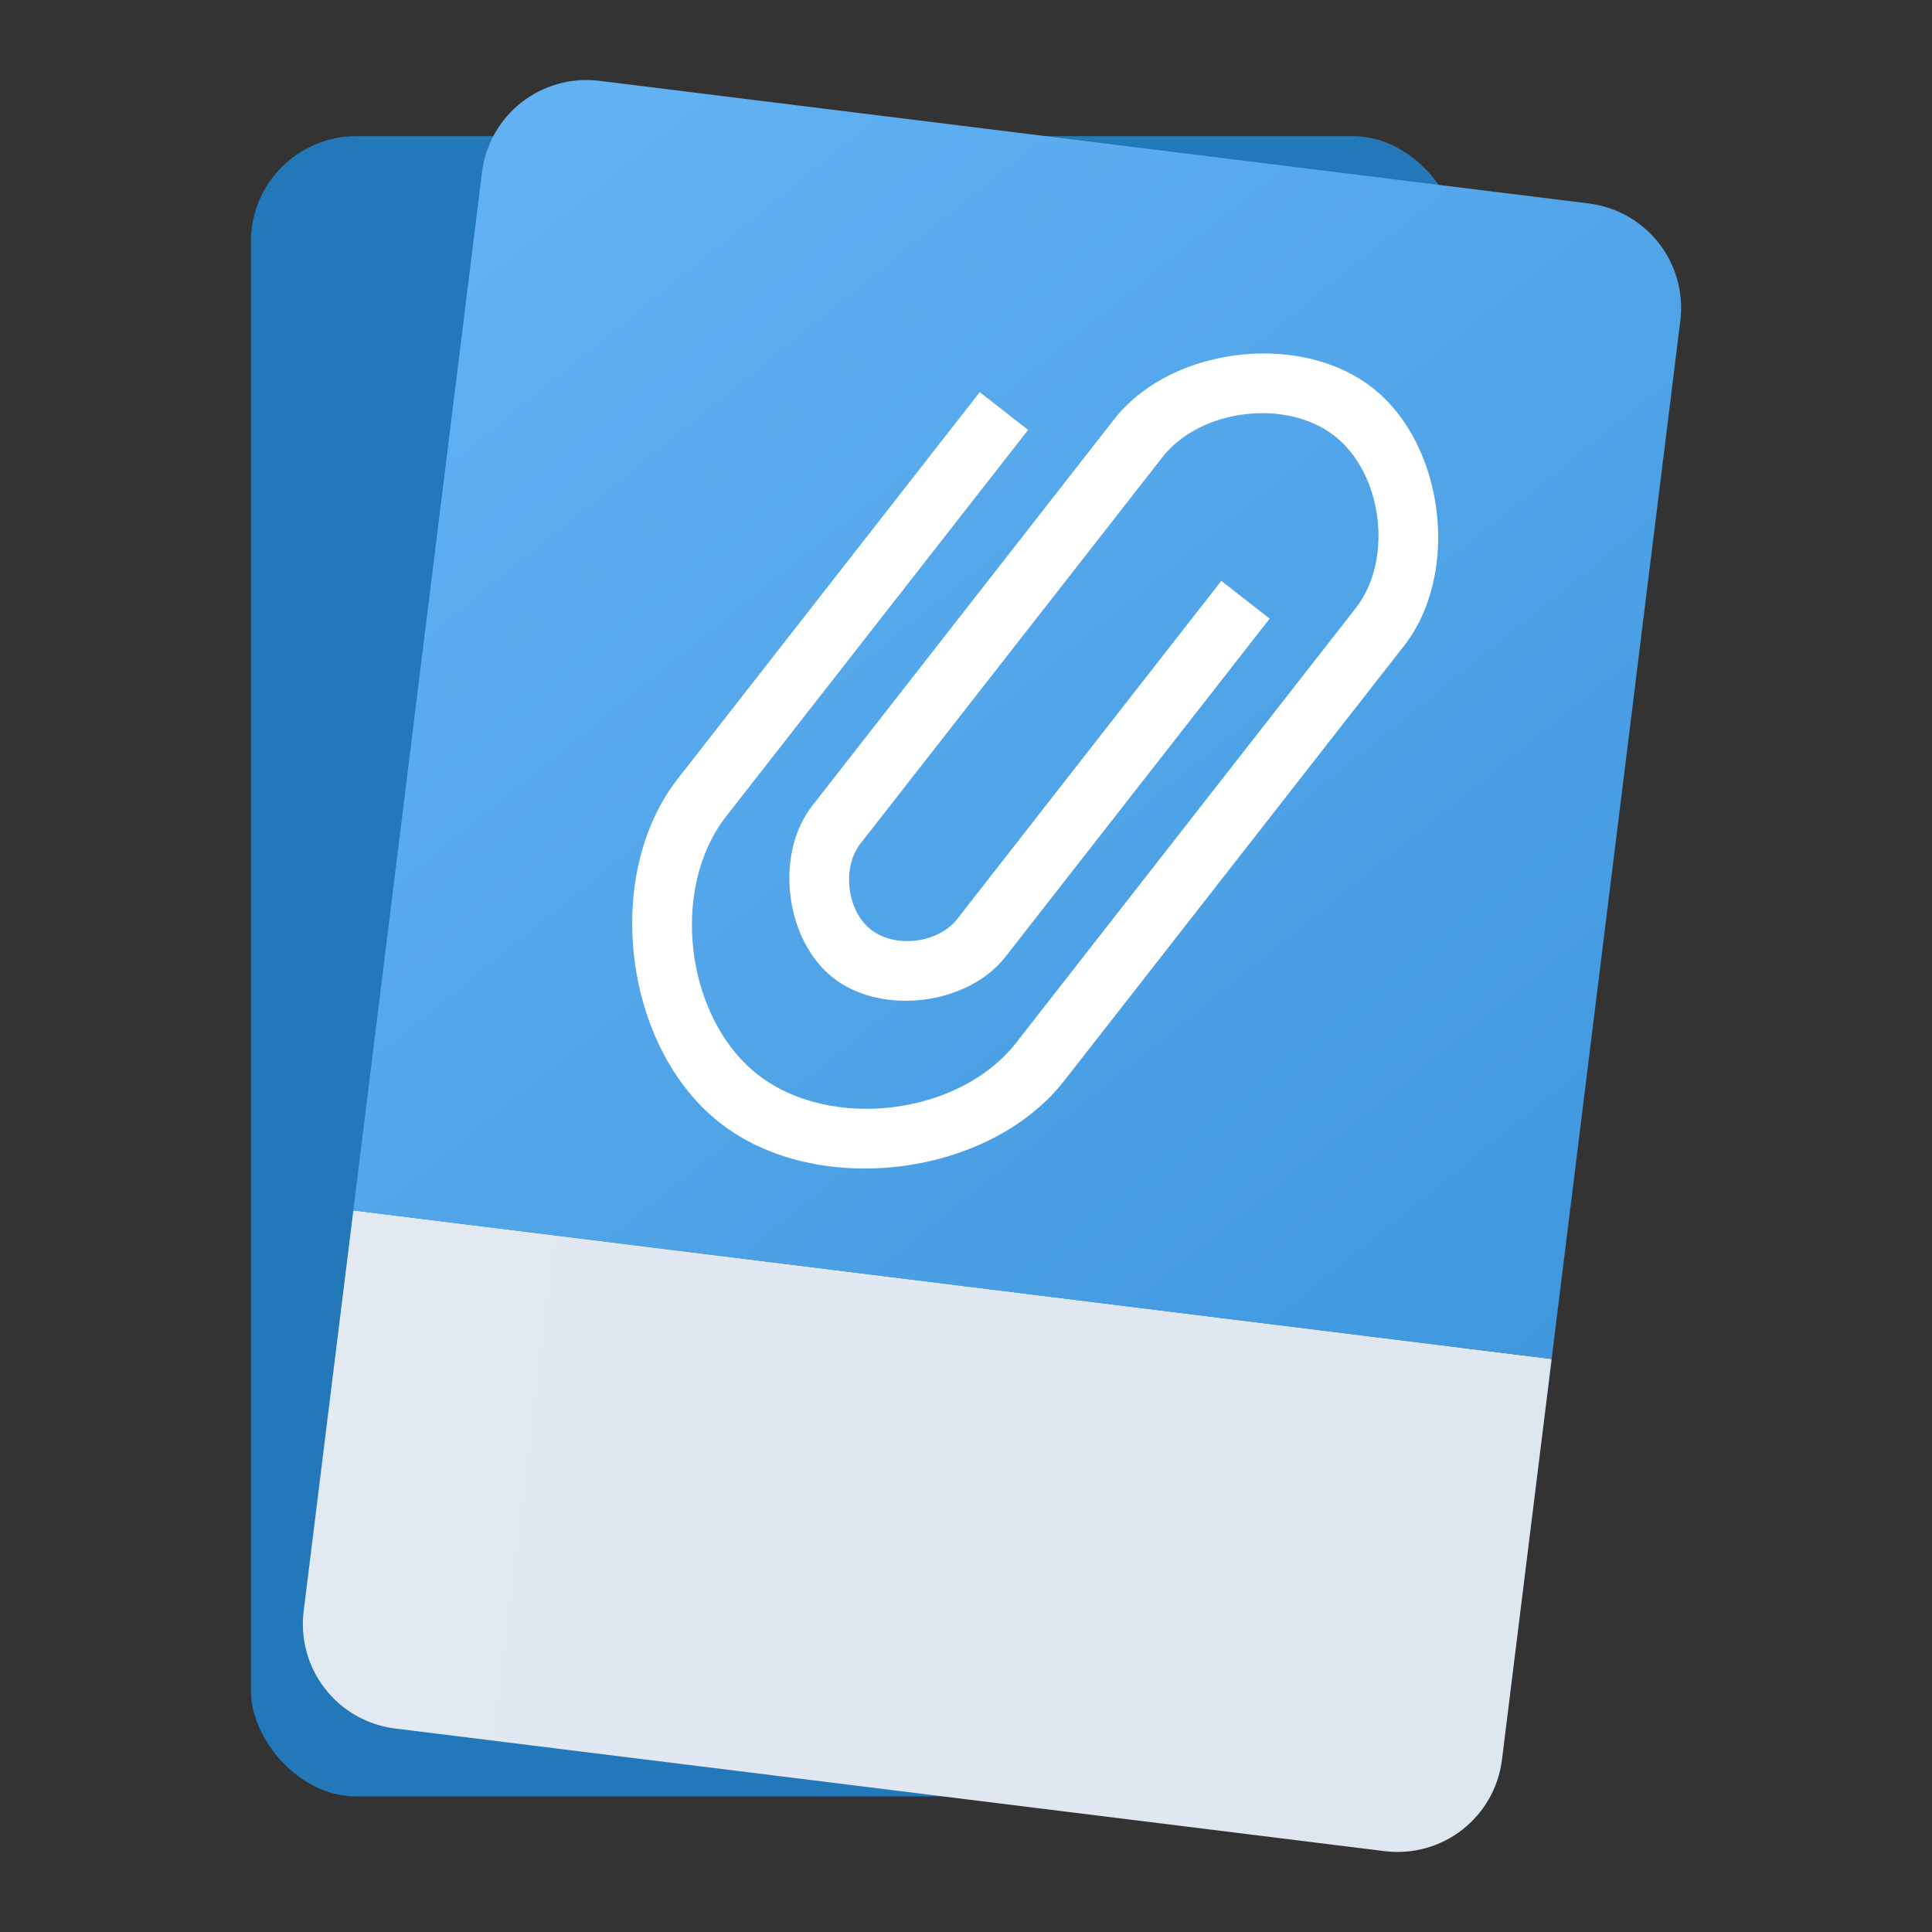
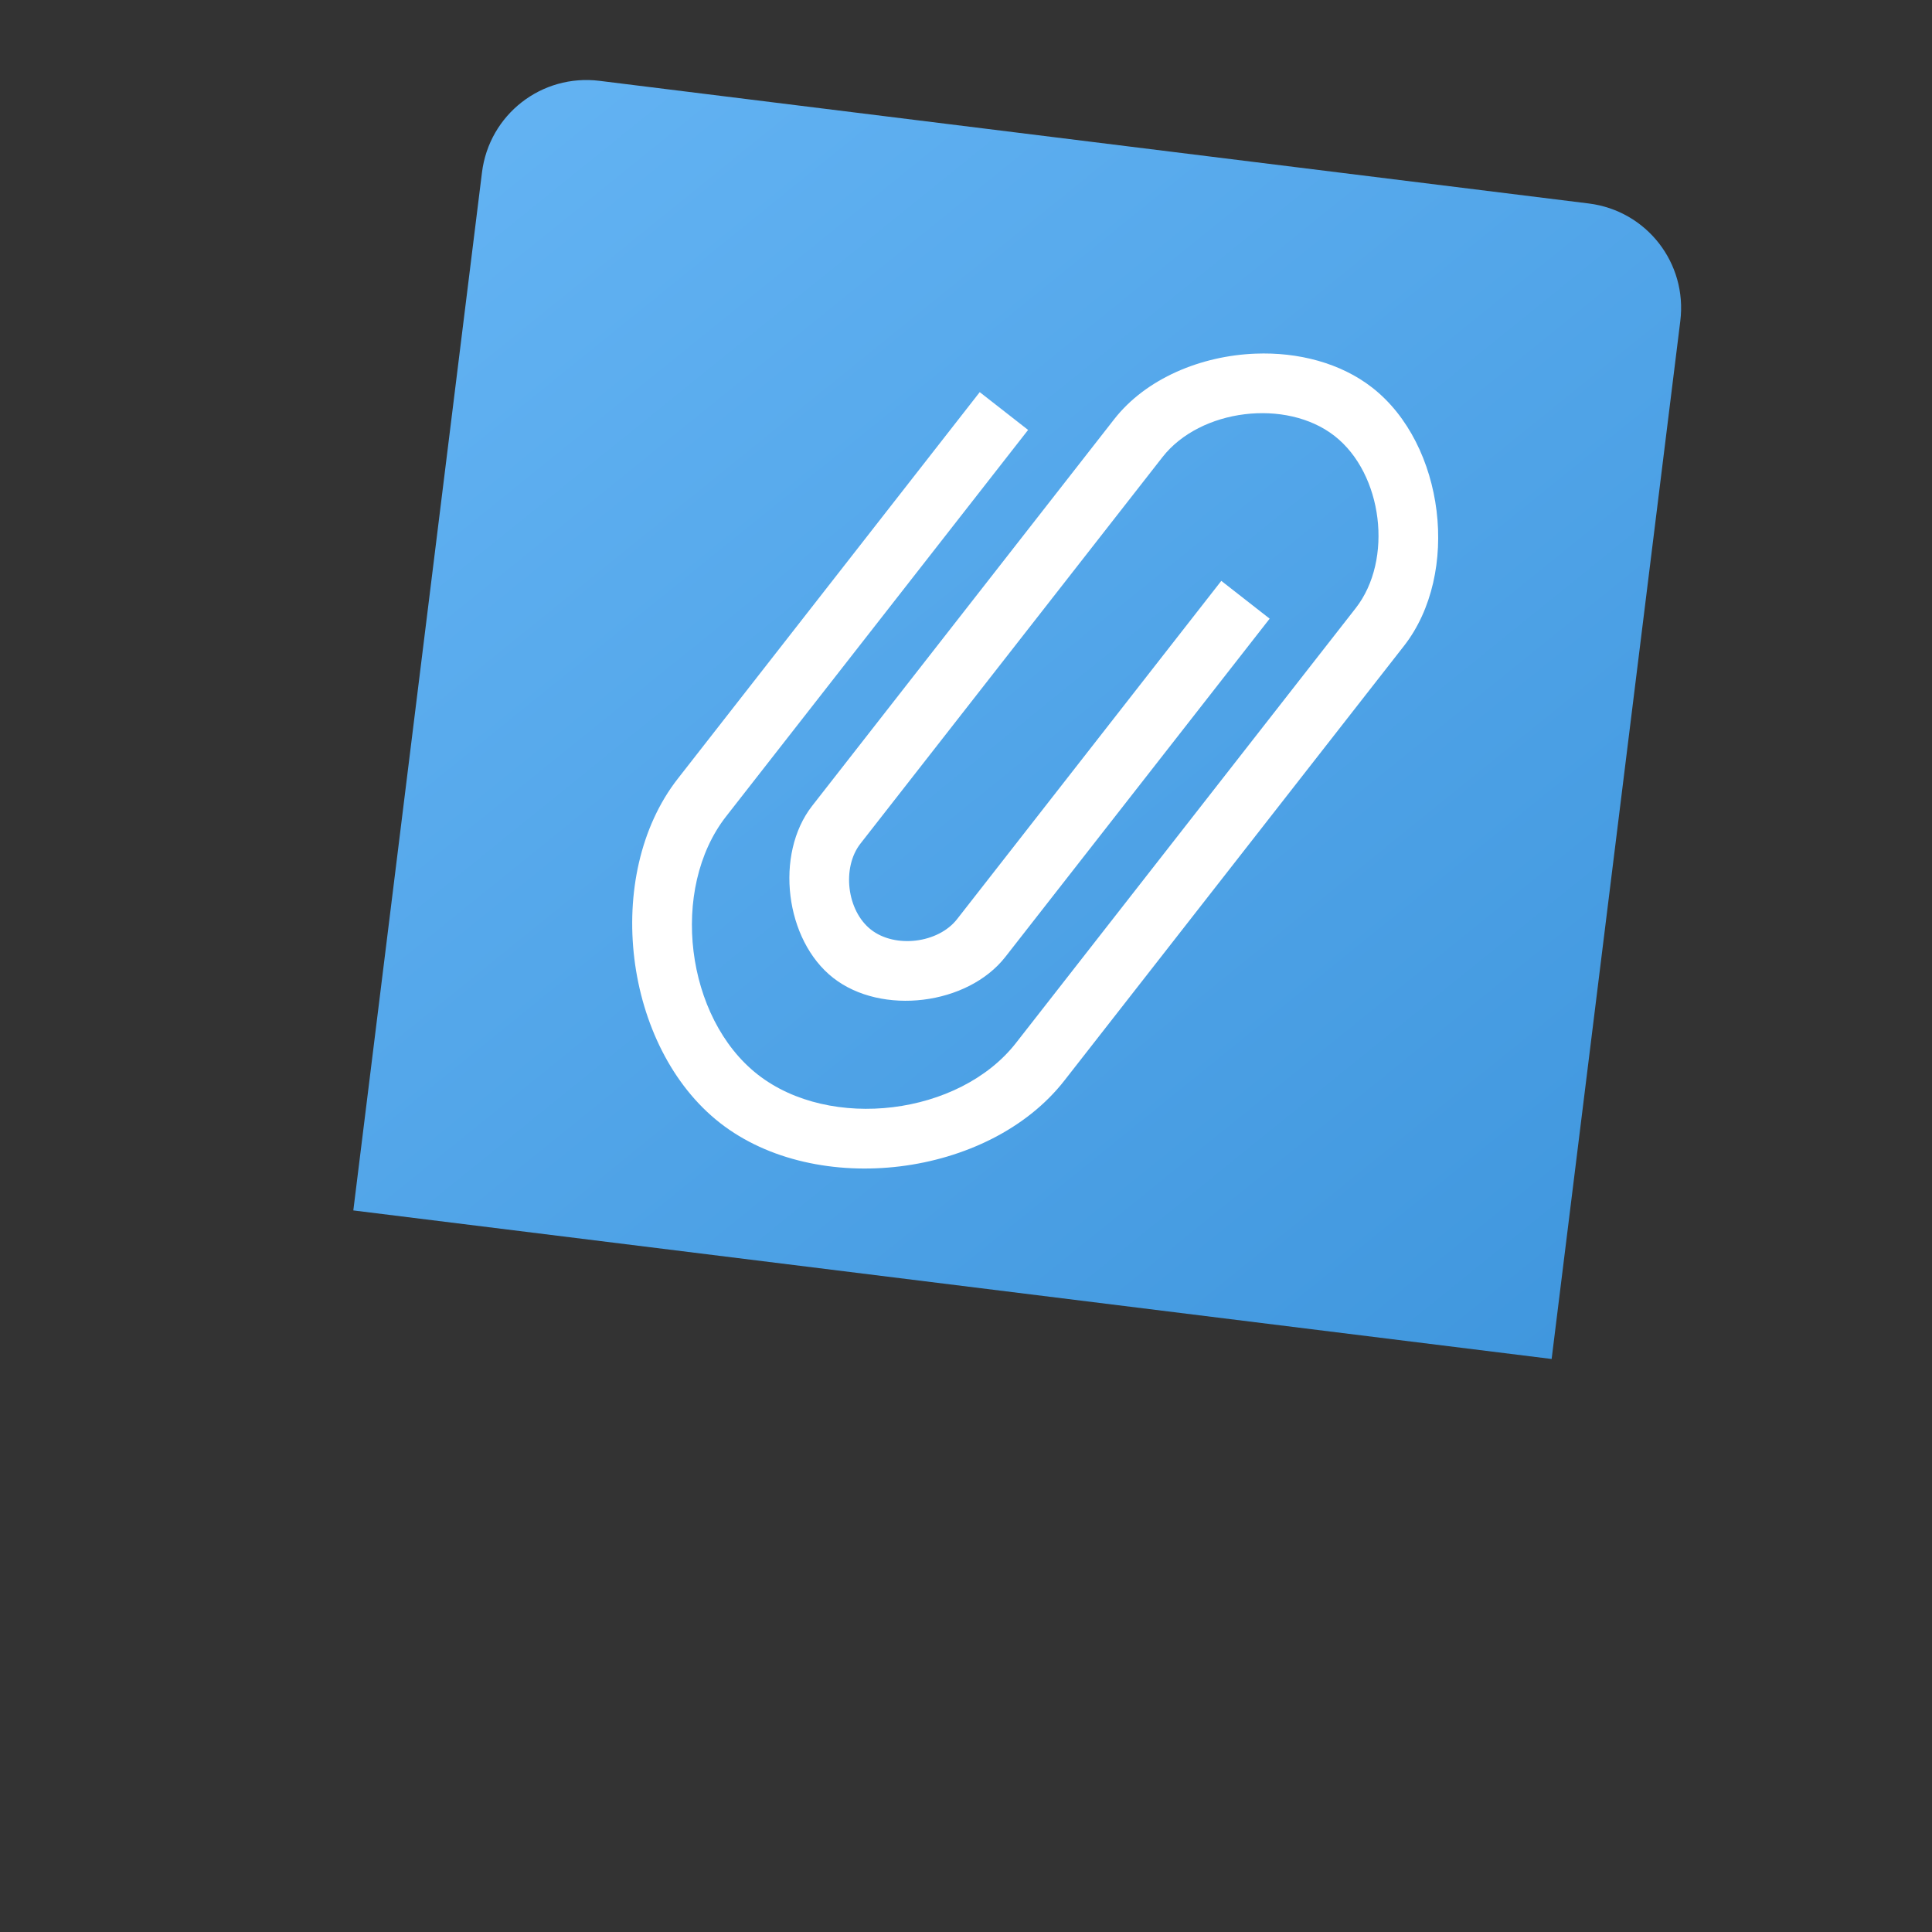
<svg xmlns="http://www.w3.org/2000/svg" xmlns:ns1="http://sodipodi.sourceforge.net/DTD/sodipodi-0.dtd" xmlns:ns2="http://www.inkscape.org/namespaces/inkscape" version="1.1" id="svg2" width="64" height="64" viewBox="0 0 64 64" ns1:docname="clipgrab.svg" ns2:version="1.0.2 (e86c870879, 2021-01-15)">
  <rect x="0" y="0" width="64" height="64" fill="#333333" stroke="none" />
  <defs id="defs6">
    <linearGradient id="linearGradient1247" x1="-408.97" x2="-369.54" y1="13.673" y2="51.727" gradientTransform="rotate(7.066,-104.745,3457.224)" gradientUnits="userSpaceOnUse">
      <stop stop-color="#63b3f3" offset="0" id="stop1243" style="stop-color:#fffcfd;stop-opacity:1" />
      <stop stop-color="#4097de" offset="1" id="stop1245" style="stop-color:#a6d0ee;stop-opacity:1" />
    </linearGradient>
    <filter filterUnits="objectBoundingBox" color-interpolation-filters="sRGB" y="-2" x="-2" height="4" width="4" id="a">
      <feGaussianBlur id="feGaussianBlur837" stdDeviation="4.294" in="SourceGraphic" />
      <feOffset id="feOffset839" result="pf_100_offsetBlur" dy="4" />
      <feFlood id="feFlood841" flood-opacity=".4" />
      <feComposite id="feComposite843" result="pf_100_dropShadow" operator="in" in2="pf_100_offsetBlur" />
      <feBlend id="feBlend845" in2="pf_100_dropShadow" in="SourceGraphic" mode="normal" />
    </filter>
    <filter filterUnits="objectBoundingBox" color-interpolation-filters="sRGB" y="-2" x="-2" height="4" width="4" id="hBYla7m5PD9vyEZfG7pDkAts6vNnGLHv">
      <feGaussianBlur id="feGaussianBlur926" stdDeviation="4.294" in="SourceGraphic" />
      <feOffset id="feOffset928" result="pf_100_offsetBlur" dy="4" dx="0" />
      <feFlood id="feFlood930" flood-opacity=".4" />
      <feComposite id="feComposite932" result="pf_100_dropShadow" operator="in" in2="pf_100_offsetBlur" />
      <feBlend id="feBlend934" mode="normal" in2="pf_100_dropShadow" in="SourceGraphic" />
    </filter>
    <filter filterUnits="objectBoundingBox" color-interpolation-filters="sRGB" y="-2" x="-2" height="4" width="4" id="wKQL6yIg1lswnu4nIoyv6kDKx6B0YTde">
      <feGaussianBlur id="feGaussianBlur1034" stdDeviation="4.294" in="SourceGraphic" />
      <feOffset id="feOffset1036" result="pf_100_offsetBlur" dy="4" dx="0" />
      <feFlood id="feFlood1038" flood-opacity=".4" />
      <feComposite id="feComposite1040" result="pf_100_dropShadow" operator="in" in2="pf_100_offsetBlur" />
      <feBlend id="feBlend1042" mode="normal" in2="pf_100_dropShadow" in="SourceGraphic" />
    </filter>
    <filter filterUnits="objectBoundingBox" color-interpolation-filters="sRGB" y="-2" x="-2" height="4" width="4" id="a-8">
      <feGaussianBlur id="feGaussianBlur1146" stdDeviation="4.294" in="SourceGraphic" />
      <feOffset id="feOffset1148" result="pf_100_offsetBlur" dy="4" />
      <feFlood id="feFlood1150" flood-opacity=".4" />
      <feComposite id="feComposite1152" result="pf_100_dropShadow" operator="in" in2="pf_100_offsetBlur" />
      <feBlend id="feBlend1154" in2="pf_100_dropShadow" in="SourceGraphic" mode="normal" />
    </filter>
    <filter filterUnits="userSpaceOnUse" color-interpolation-filters="sRGB" height="248.338" width="264.648" y="5.947" x="-4.324" id="filter0_d">
      <feFlood id="feFlood864" result="BackgroundImageFix" flood-opacity="0" />
      <feColorMatrix id="feColorMatrix866" values="0 0 0 0 0 0 0 0 0 0 0 0 0 0 0 0 0 0 127 0" in="SourceAlpha" />
      <feOffset id="feOffset868" dy="4" />
      <feGaussianBlur id="feGaussianBlur870" stdDeviation="5" />
      <feColorMatrix id="feColorMatrix872" values="0 0 0 0 0 0 0 0 0 0 0 0 0 0 0 0 0 0 0.4 0" />
      <feBlend id="feBlend874" result="effect1_dropShadow" in2="BackgroundImageFix" mode="normal" />
      <feBlend id="feBlend876" result="shape" in2="effect1_dropShadow" in="SourceGraphic" mode="normal" />
    </filter>
    <filter filterUnits="userSpaceOnUse" color-interpolation-filters="sRGB" height="120" width="184" y="66" x="34" id="filter1_f">
      <feFlood id="feFlood879" result="BackgroundImageFix" flood-opacity="0" />
      <feBlend id="feBlend881" result="shape" in2="BackgroundImageFix" in="SourceGraphic" mode="normal" />
      <feGaussianBlur id="feGaussianBlur883" stdDeviation="5" result="effect1_foregroundBlur" />
    </filter>
    <linearGradient gradientUnits="userSpaceOnUse" y2="241.039" y1="11.86" x2="127.02" x1="126.487" id="paint0_linear">
      <stop id="stop886" offset="0" stop-color="#1AD6AB" />
      <stop id="stop888" offset="1" stop-color="#329DB6" />
    </linearGradient>
    <linearGradient gradientUnits="userSpaceOnUse" y2="240.29" y1="11.95" x2="132.082" x1="132.082" id="paint1_linear">
      <stop id="stop891" offset="0" stop-color="white" />
      <stop id="stop893" offset=".125" stop-opacity=".098" stop-color="white" />
      <stop id="stop895" offset=".925" stop-opacity=".098" />
      <stop id="stop897" offset="1" stop-opacity=".498" />
    </linearGradient>
    <clipPath id="clip0">
      <rect id="rect900" fill="#ffffff" height="256" width="256" x="0" y="0" />
    </clipPath>
    <linearGradient id="a-3" x1="32" x2="32" y1="2" y2="62" gradientTransform="matrix(1,0,0,1,71.955,-2.538)" gradientUnits="userSpaceOnUse">
      <stop stop-color="#f5faff" offset="0" id="stop961" />
      <stop stop-color="#cfdef0" offset="1" id="stop963" />
    </linearGradient>
    <style type="text/css" id="style1072" />
    <linearGradient id="linearGradient1670" x1="-409.54" x2="-369.54" y1="60.157" y2="60.157" gradientTransform="rotate(7.066,-104.745,3457.224)" gradientUnits="userSpaceOnUse">
      <stop stop-color="#e3e9f2" offset="0" id="stop1074-6" />
      <stop stop-color="#dee6f0" offset="1" id="stop1076-7" />
    </linearGradient>
    <linearGradient id="linearGradient1678" x1="-408.97" x2="-369.54" y1="13.673" y2="51.727" gradientTransform="rotate(7.066,-104.745,3457.224)" gradientUnits="userSpaceOnUse">
      <stop stop-color="#63b3f3" offset="0" id="stop1079" />
      <stop stop-color="#4097de" offset="1" id="stop1081" />
    </linearGradient>
    <linearGradient id="linearGradient1722" x1="32.835" x2="36.251" y1="39.943" y2="12.307" gradientUnits="userSpaceOnUse">
      <stop stop-color="#a3ceed" offset="0" id="stop1084" />
      <stop stop-color="#fdfefe" offset="1" id="stop1086" />
    </linearGradient>
  </defs>
  <ns1:namedview pagecolor="#ffffff" bordercolor="#666666" borderopacity="1" objecttolerance="10" gridtolerance="10" guidetolerance="10" ns2:pageopacity="0" ns2:pageshadow="2" ns2:window-width="1920" ns2:window-height="938" id="namedview4" showgrid="false" ns2:zoom="10.112" ns2:cx="24.999291" ns2:cy="23.711241" ns2:window-x="0" ns2:window-y="38" ns2:window-maximized="1" ns2:current-layer="svg2" ns2:document-rotation="0" />
-   <path style="fill:#000000;stroke-width:1.333" d="" id="path849" ns2:connector-curvature="0" />
-   <path style="fill:#000000;stroke-width:1.333" d="" id="path847" ns2:connector-curvature="0" />
  <g id="g844" />
  <circle cx="-1248.698" cy="-1241.601" r="0" fill="#5e4aa6" id="circle1091" />
-   <circle cx="-1140.299" cy="-1301.801" r="0" fill="#5e4aa6" id="circle1093" />
-   <rect x="8.312" y="4.51" width="40" height="55" ry="3.493" fill="#2378b9" id="rect1095" />
-   <path d="m 51.401,45.018 -39.696,-4.921 -1.645,13.268 c -0.238,1.92 1.116,3.657 3.036,3.895 l 32.765,4.061 c 1.92,0.238 3.657,-1.116 3.895,-3.036 z" fill="url(#linearGradient1670)" id="path1097" style="fill:url(#linearGradient1670)" />
  <path d="m 19.861,2.678 c -1.92,-0.238 -3.657,1.116 -3.895,3.036 l -4.262,34.383 39.696,4.921 4.262,-34.383 c 0.238,-1.92 -1.116,-3.657 -3.036,-3.895 z" fill="url(#linearGradient1678)" id="path1099" style="fill:url(#linearGradient1678)" />
  <path id="rect1701" style="fill:#ffffff;fill-opacity:1;stroke-width:4;stroke-linecap:round;stroke-linejoin:round;paint-order:stroke fill markers" d="M 41.59 11.715 C 39.777 11.785 37.961 12.54 36.906 13.891 L 26.904 26.695 C 25.654 28.296 26.003 31.146 27.604 32.396 C 29.204 33.647 32.054 33.298 33.305 31.697 L 42.059 20.494 L 40.457 19.242 L 31.705 30.447 C 31.08 31.248 29.654 31.422 28.854 30.797 C 28.053 30.172 27.879 28.746 28.504 27.945 L 38.508 15.143 C 39.758 13.542 42.609 13.191 44.209 14.441 C 45.809 15.692 46.161 18.544 44.91 20.145 L 33.656 34.549 C 31.781 36.95 27.504 37.473 25.104 35.598 C 22.703 33.722 22.177 29.446 24.053 27.045 L 34.057 14.242 L 32.455 12.99 L 22.453 25.795 C 19.952 28.996 20.651 34.698 23.852 37.199 C 27.052 39.7 32.755 39 35.256 35.799 L 45.26 22.994 L 46.51 21.395 C 48.385 18.994 47.86 14.717 45.459 12.842 C 44.409 12.021 43 11.66 41.59 11.715 z " />
</svg>